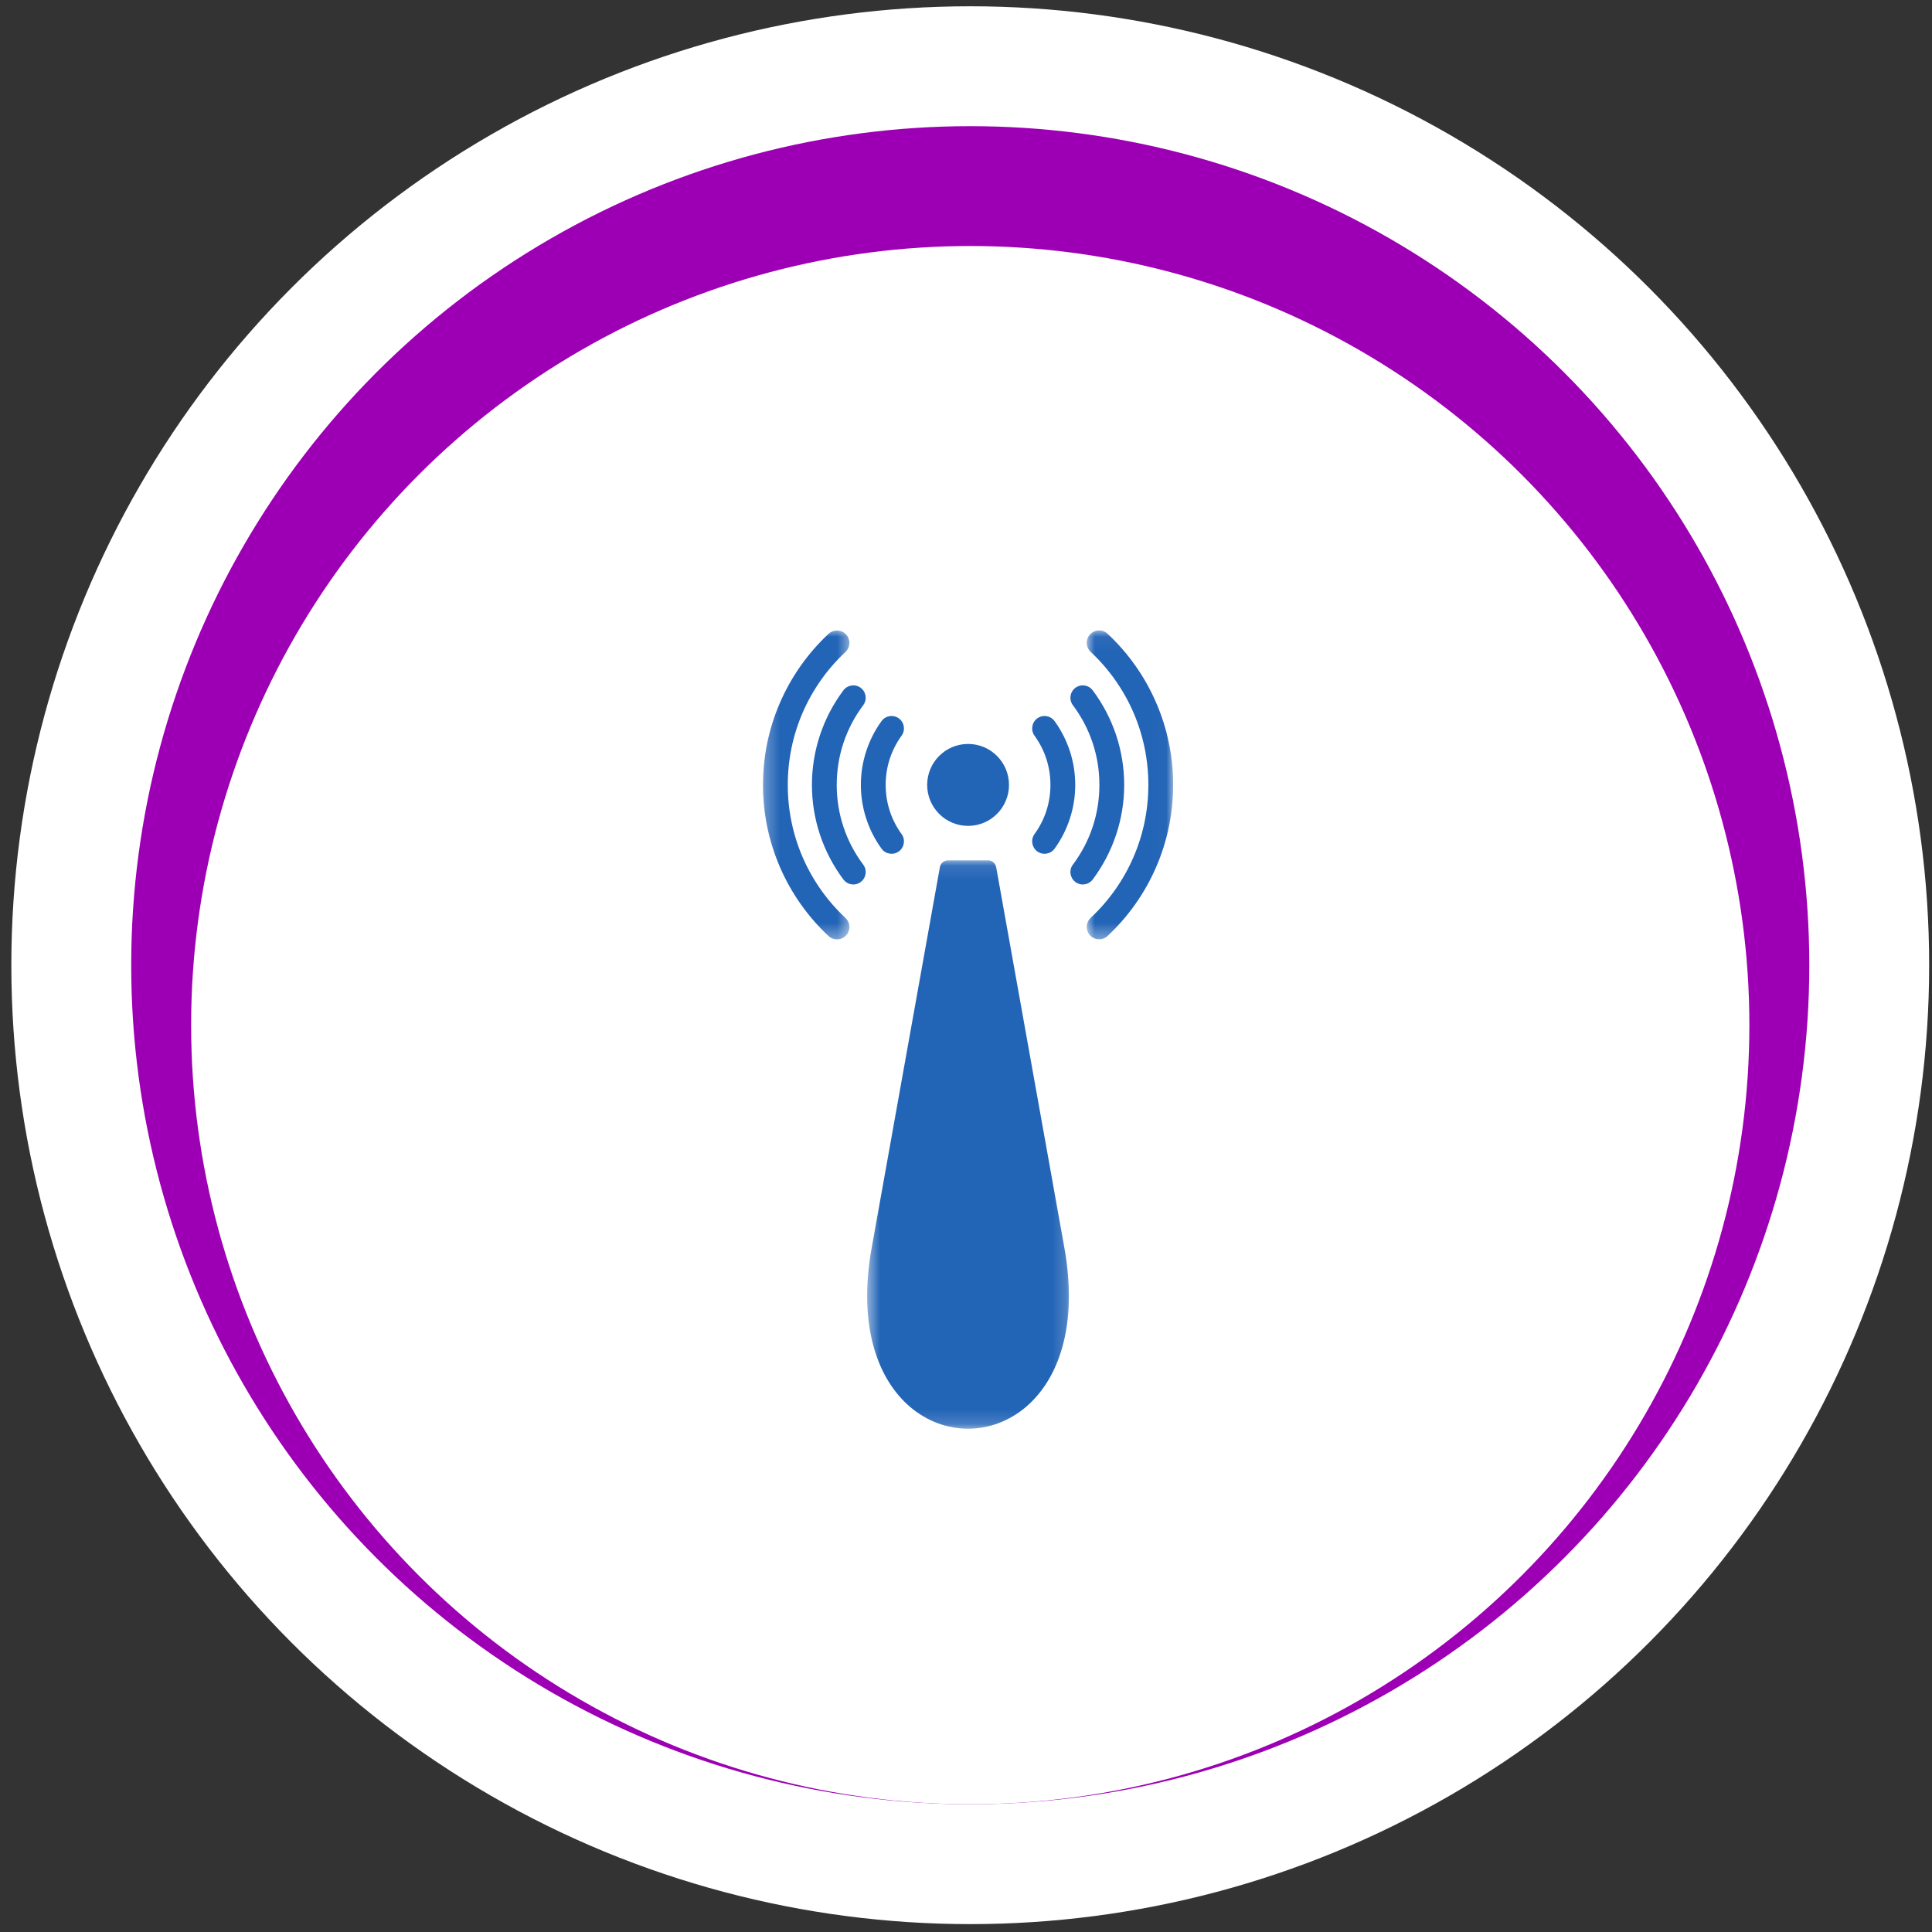
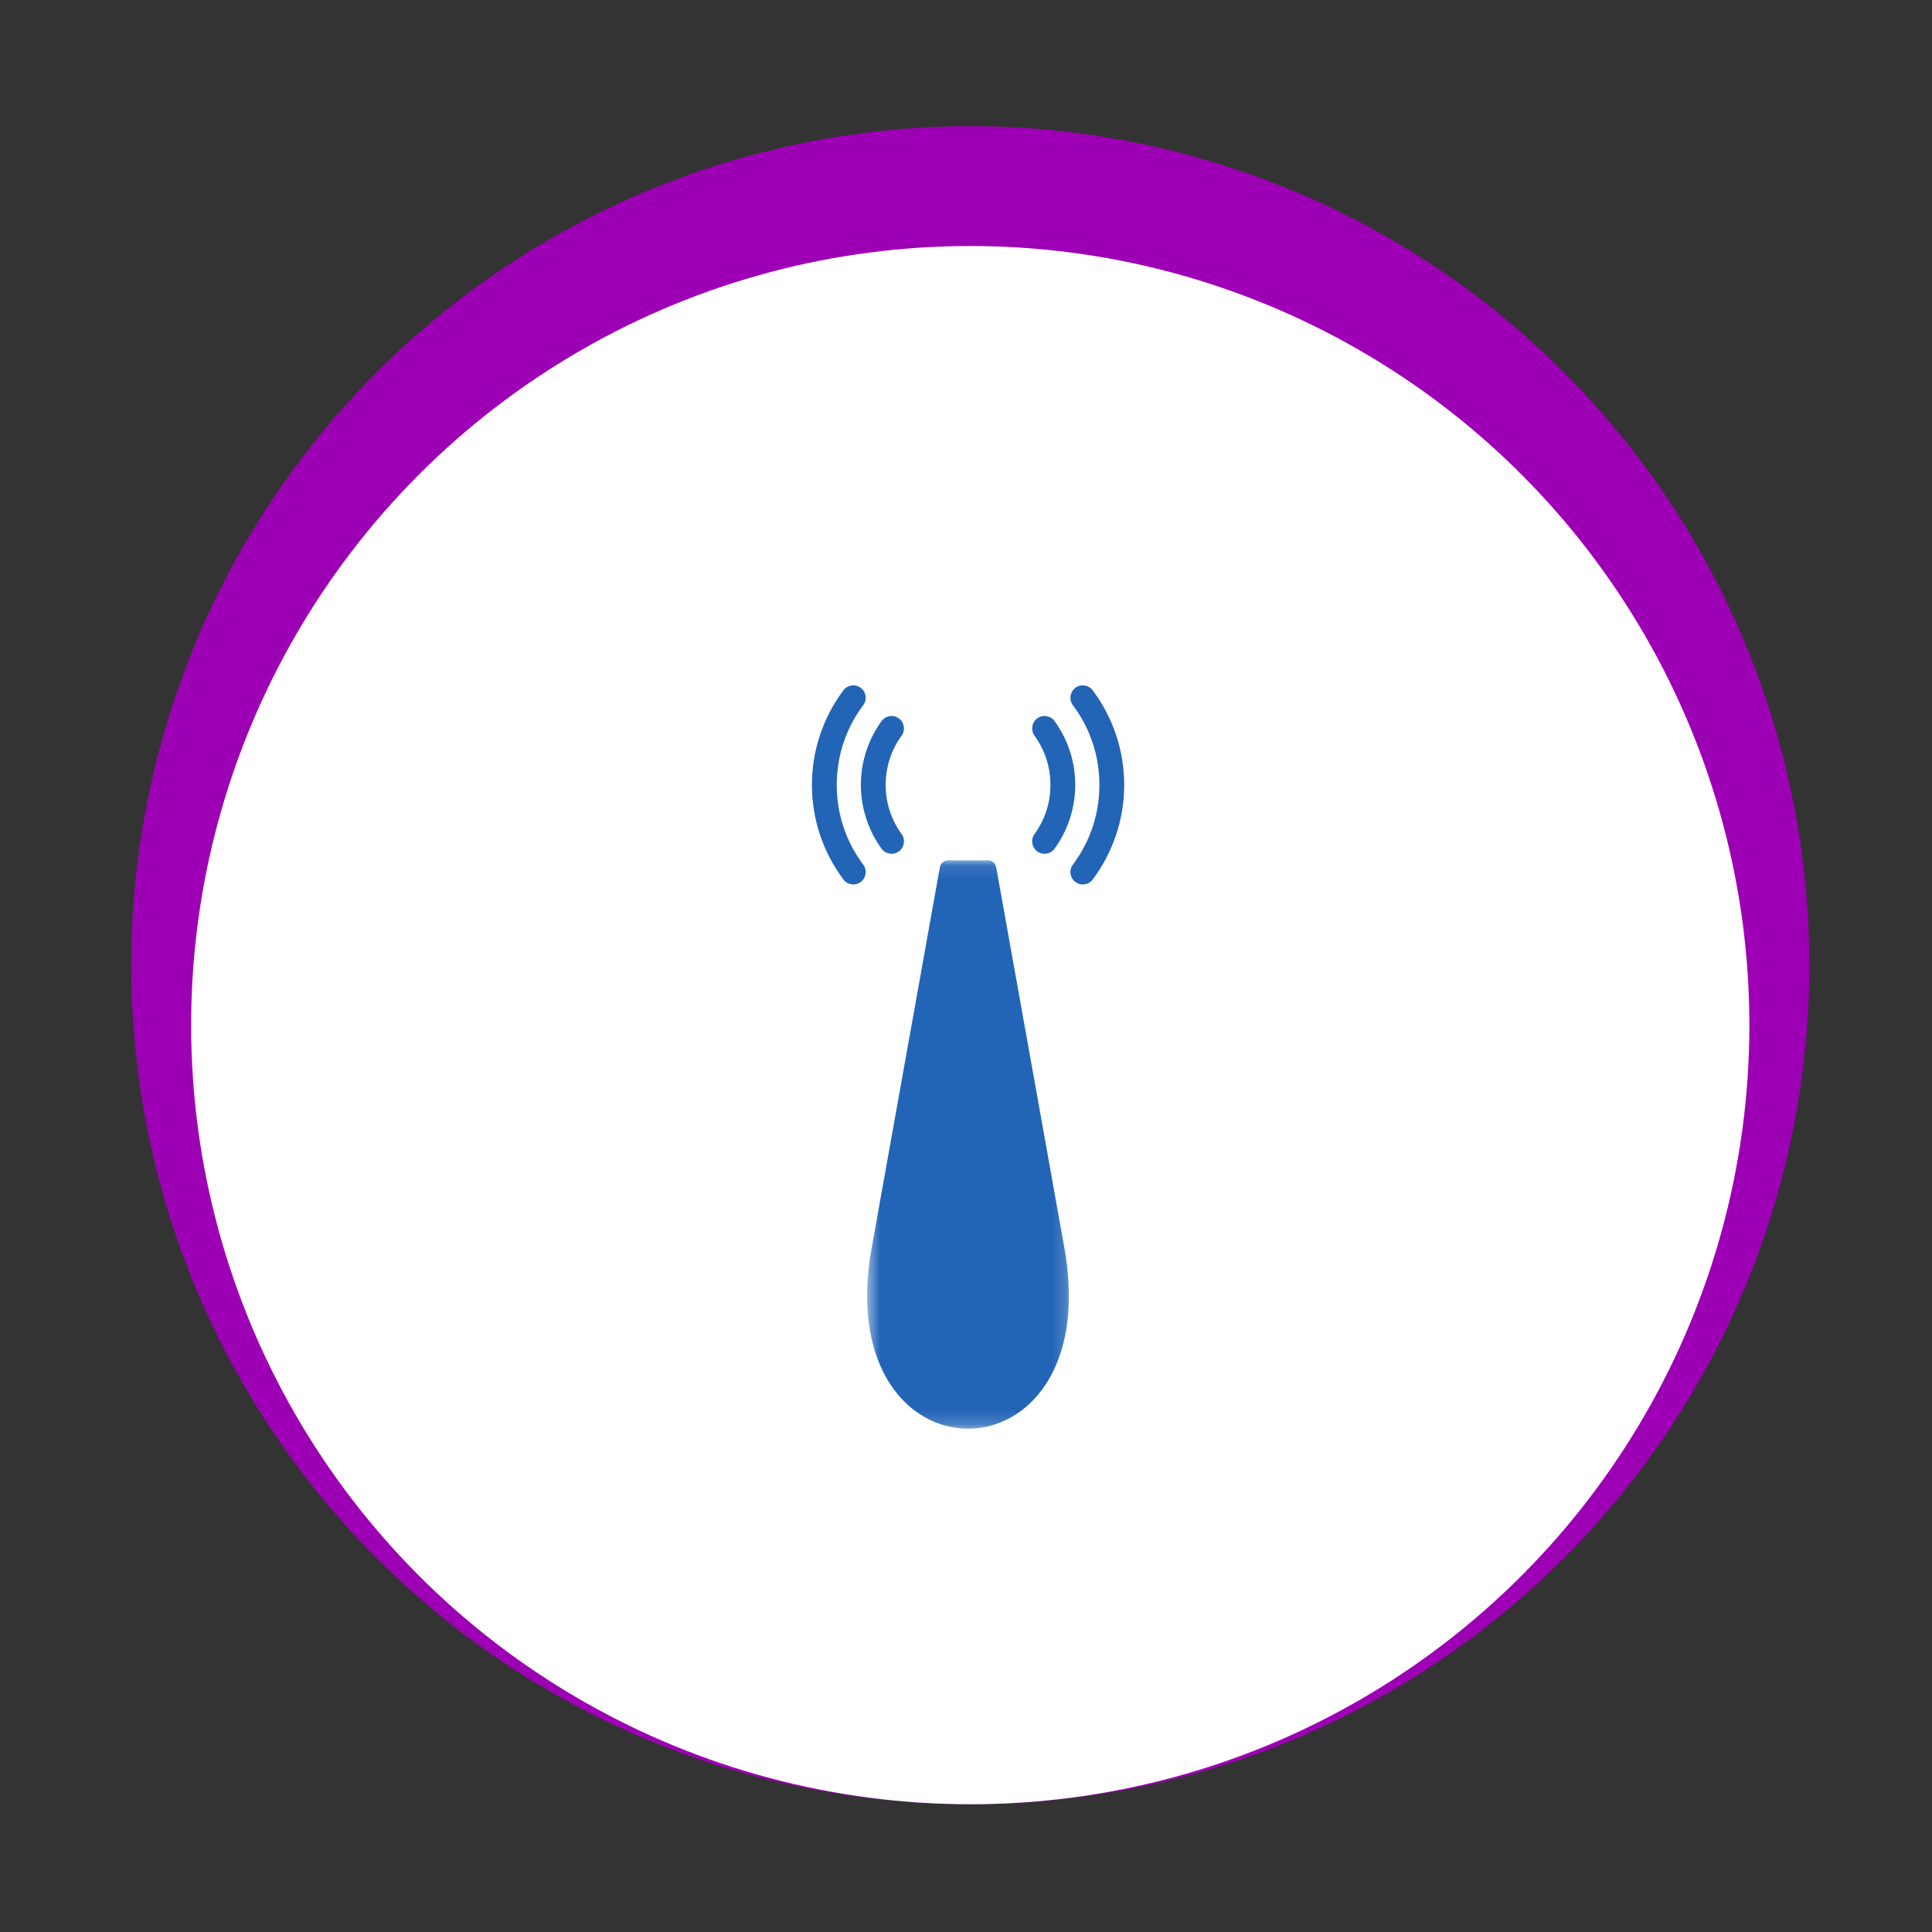
<svg xmlns="http://www.w3.org/2000/svg" width="135" height="135" viewBox="0 0 135 135" fill="none">
  <rect x="0" y="0" width="135" height="135" fill="#333333" stroke="none" />
-   <circle cx="67.005" cy="67.005" r="67.005" transform="matrix(1 0 0 -1 0.792 134.449)" fill="white" />
  <circle cx="58.629" cy="58.629" r="58.629" transform="matrix(1 0 0 -1 9.168 126.074)" fill="#9D00B4" />
  <circle cx="54.442" cy="54.442" r="54.442" transform="matrix(1 0 0 -1 13.355 126.074)" fill="white" />
  <mask id="mask0_868_131" style="mask-type:luminance" maskUnits="userSpaceOnUse" x="60" y="60" width="15" height="40">
    <path d="M60.544 60.102H74.809V99.827H60.544V60.102Z" fill="white" />
  </mask>
  <g mask="url(#mask0_868_131)">
    <path d="M60.911 87.186L65.666 60.647C65.693 60.351 65.941 60.119 66.242 60.119H69.039C69.339 60.117 69.543 60.314 69.609 60.597L74.373 87.186C75.358 92.678 73.935 96.393 71.695 98.305C69.308 100.341 65.977 100.341 63.59 98.305C61.349 96.393 59.926 92.678 60.911 87.186Z" fill="#2264B6" />
  </g>
-   <path d="M67.645 51.984C68.435 51.984 69.149 52.304 69.667 52.822C70.184 53.341 70.504 54.056 70.504 54.847C70.504 55.637 70.184 56.352 69.667 56.87C69.149 57.389 68.435 57.709 67.645 57.709C66.856 57.709 66.142 57.389 65.625 56.87C65.107 56.352 64.787 55.637 64.787 54.847C64.787 54.056 65.107 53.341 65.625 52.822C66.142 52.304 66.856 51.984 67.645 51.984Z" fill="#2264B6" />
  <path fill-rule="evenodd" clip-rule="evenodd" d="M61.597 59.301C61.13 58.657 60.768 57.943 60.524 57.186C60.278 56.429 60.154 55.639 60.154 54.845C60.154 54.049 60.278 53.26 60.524 52.503C60.768 51.747 61.13 51.033 61.597 50.389C61.878 50.002 62.418 49.915 62.806 50.196C63.193 50.477 63.28 51.02 62.999 51.407C62.639 51.903 62.358 52.452 62.17 53.035C61.98 53.62 61.887 54.23 61.887 54.845C61.887 55.459 61.98 56.07 62.17 56.655C62.358 57.238 62.64 57.787 62.999 58.282C63.28 58.67 63.193 59.213 62.806 59.494C62.419 59.774 61.878 59.688 61.597 59.301Z" fill="#2264B6" />
  <path fill-rule="evenodd" clip-rule="evenodd" d="M58.935 61.456C58.225 60.509 57.671 59.453 57.298 58.329C56.924 57.205 56.734 56.031 56.734 54.846C56.734 53.662 56.924 52.487 57.298 51.364C57.671 50.24 58.225 49.184 58.935 48.237C59.222 47.855 59.763 47.777 60.145 48.063C60.527 48.35 60.605 48.893 60.318 49.276C59.721 50.073 59.253 50.962 58.939 51.907C58.623 52.856 58.467 53.847 58.467 54.846C58.467 55.845 58.623 56.837 58.939 57.785C59.253 58.731 59.721 59.62 60.318 60.417C60.605 60.8 60.527 61.341 60.145 61.629C59.763 61.916 59.222 61.838 58.935 61.456Z" fill="#2264B6" />
  <mask id="mask1_868_131" style="mask-type:luminance" maskUnits="userSpaceOnUse" x="53" y="43" width="7" height="23">
-     <path d="M53.279 43.994H59.487V65.656H53.279V43.994Z" fill="white" />
-   </mask>
+     </mask>
  <g mask="url(#mask1_868_131)">
    <path fill-rule="evenodd" clip-rule="evenodd" d="M57.896 65.408C56.45 64.058 55.293 62.418 54.504 60.601C53.716 58.783 53.313 56.83 53.313 54.849C53.313 52.867 53.716 50.914 54.504 49.097C55.293 47.279 56.45 45.64 57.896 44.289C58.246 43.963 58.795 43.983 59.119 44.332C59.445 44.682 59.426 45.231 59.076 45.557C57.802 46.746 56.784 48.189 56.09 49.788C55.397 51.388 55.046 53.106 55.046 54.849C55.046 56.592 55.397 58.31 56.09 59.909C56.784 61.509 57.802 62.951 59.076 64.14C59.426 64.466 59.445 65.014 59.119 65.364C58.795 65.715 58.246 65.734 57.896 65.408Z" fill="#2264B6" />
  </g>
  <path fill-rule="evenodd" clip-rule="evenodd" d="M72.287 58.282C72.647 57.787 72.928 57.238 73.117 56.655C73.306 56.07 73.4 55.459 73.4 54.845C73.4 54.23 73.306 53.62 73.117 53.035C72.929 52.452 72.647 51.903 72.287 51.407C72.008 51.02 72.095 50.477 72.481 50.196C72.868 49.915 73.409 50.002 73.69 50.389C74.156 51.033 74.519 51.747 74.764 52.503C75.009 53.26 75.133 54.049 75.133 54.845C75.133 55.639 75.009 56.429 74.763 57.186C74.519 57.943 74.156 58.657 73.69 59.301C73.409 59.688 72.868 59.774 72.481 59.494C72.095 59.213 72.007 58.67 72.287 58.282Z" fill="#2264B6" />
  <path fill-rule="evenodd" clip-rule="evenodd" d="M74.969 60.417C75.567 59.62 76.035 58.731 76.349 57.785C76.665 56.837 76.821 55.845 76.821 54.846C76.821 53.847 76.665 52.856 76.349 51.907C76.035 50.962 75.567 50.073 74.969 49.276C74.683 48.893 74.761 48.35 75.143 48.063C75.525 47.777 76.066 47.855 76.353 48.237C77.062 49.184 77.616 50.24 77.99 51.364C78.364 52.487 78.554 53.662 78.554 54.846C78.554 56.031 78.364 57.205 77.99 58.329C77.616 59.453 77.062 60.509 76.353 61.456C76.066 61.838 75.525 61.916 75.143 61.629C74.761 61.341 74.683 60.8 74.969 60.417Z" fill="#2264B6" />
  <mask id="mask2_868_131" style="mask-type:luminance" maskUnits="userSpaceOnUse" x="75" y="44" width="7" height="22">
-     <path d="M75.882 44.051H81.976V65.652H75.882V44.051Z" fill="white" />
+     <path d="M75.882 44.051H81.976H75.882V44.051Z" fill="white" />
  </mask>
  <g mask="url(#mask2_868_131)">
    <path fill-rule="evenodd" clip-rule="evenodd" d="M76.212 64.134C77.485 62.946 78.504 61.503 79.198 59.903C79.892 58.304 80.242 56.586 80.242 54.843C80.242 53.1 79.892 51.382 79.198 49.782C78.504 48.183 77.485 46.74 76.212 45.551C75.863 45.225 75.843 44.676 76.168 44.327C76.494 43.977 77.042 43.957 77.391 44.283C78.838 45.634 79.996 47.274 80.783 49.091C81.573 50.908 81.975 52.861 81.975 54.843C81.975 56.824 81.573 58.778 80.783 60.595C79.996 62.412 78.838 64.052 77.391 65.403C77.042 65.729 76.494 65.709 76.168 65.358C75.843 65.008 75.863 64.46 76.212 64.134Z" fill="#2264B6" />
  </g>
</svg>